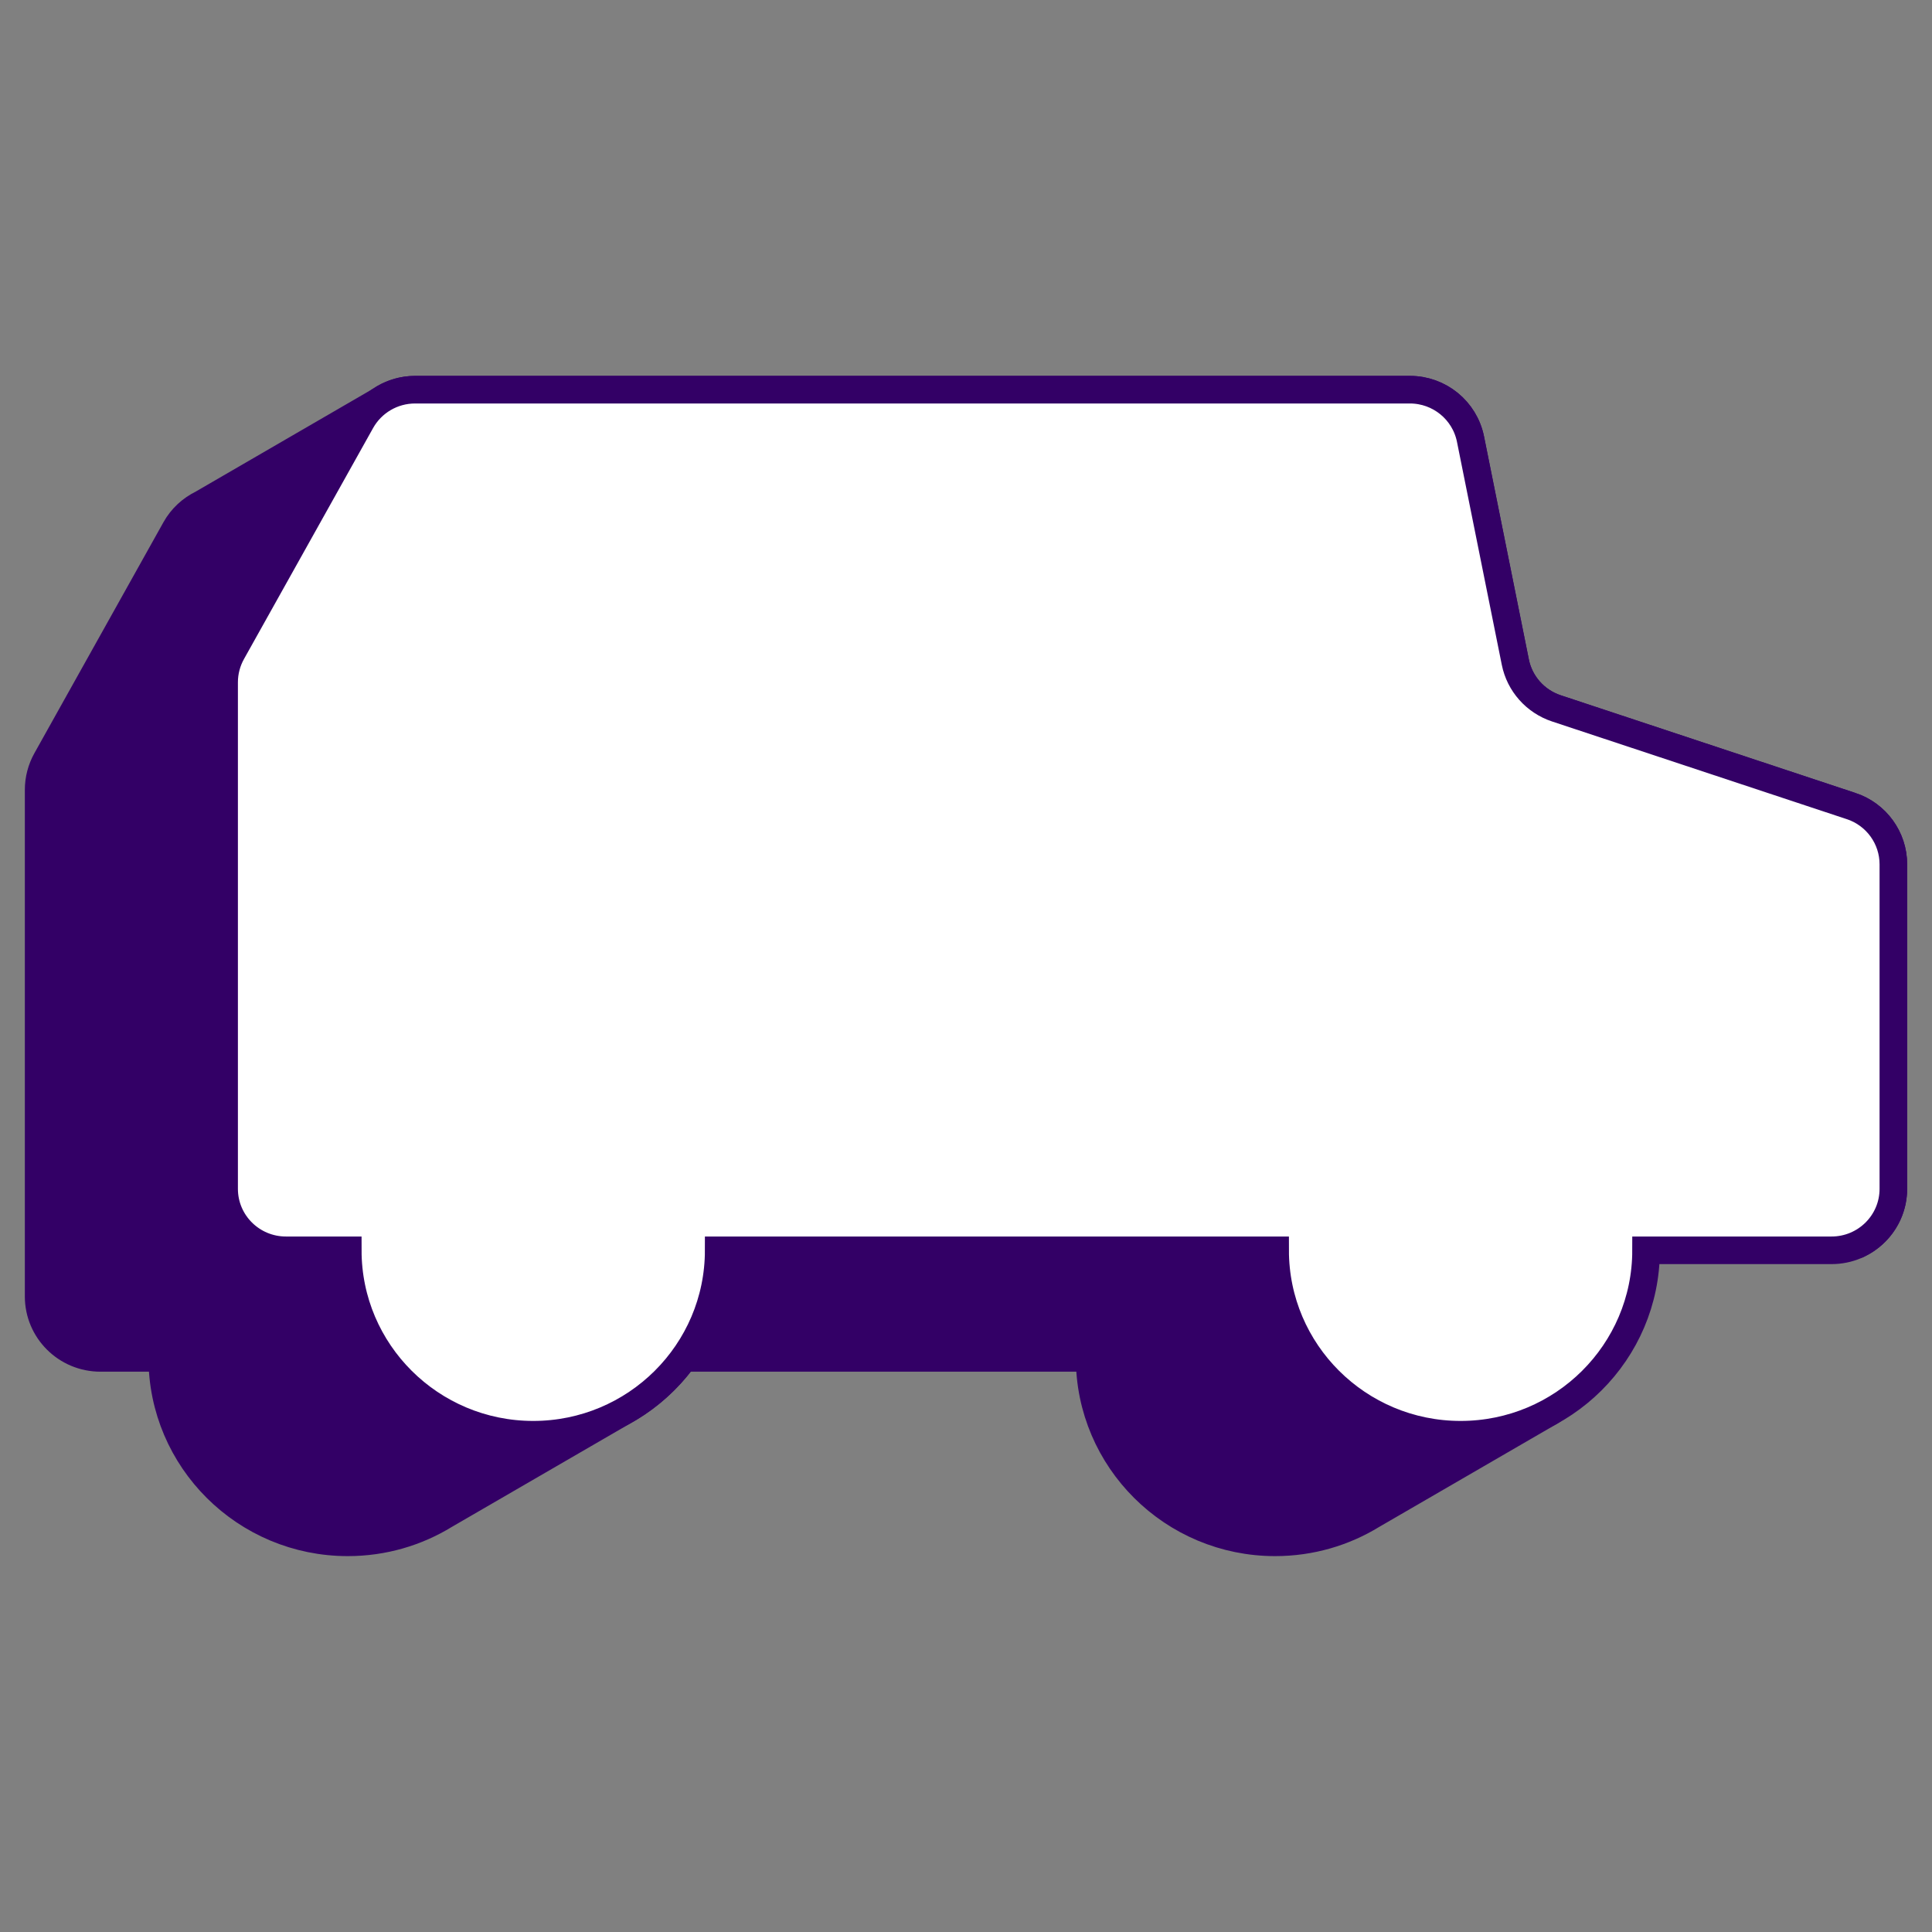
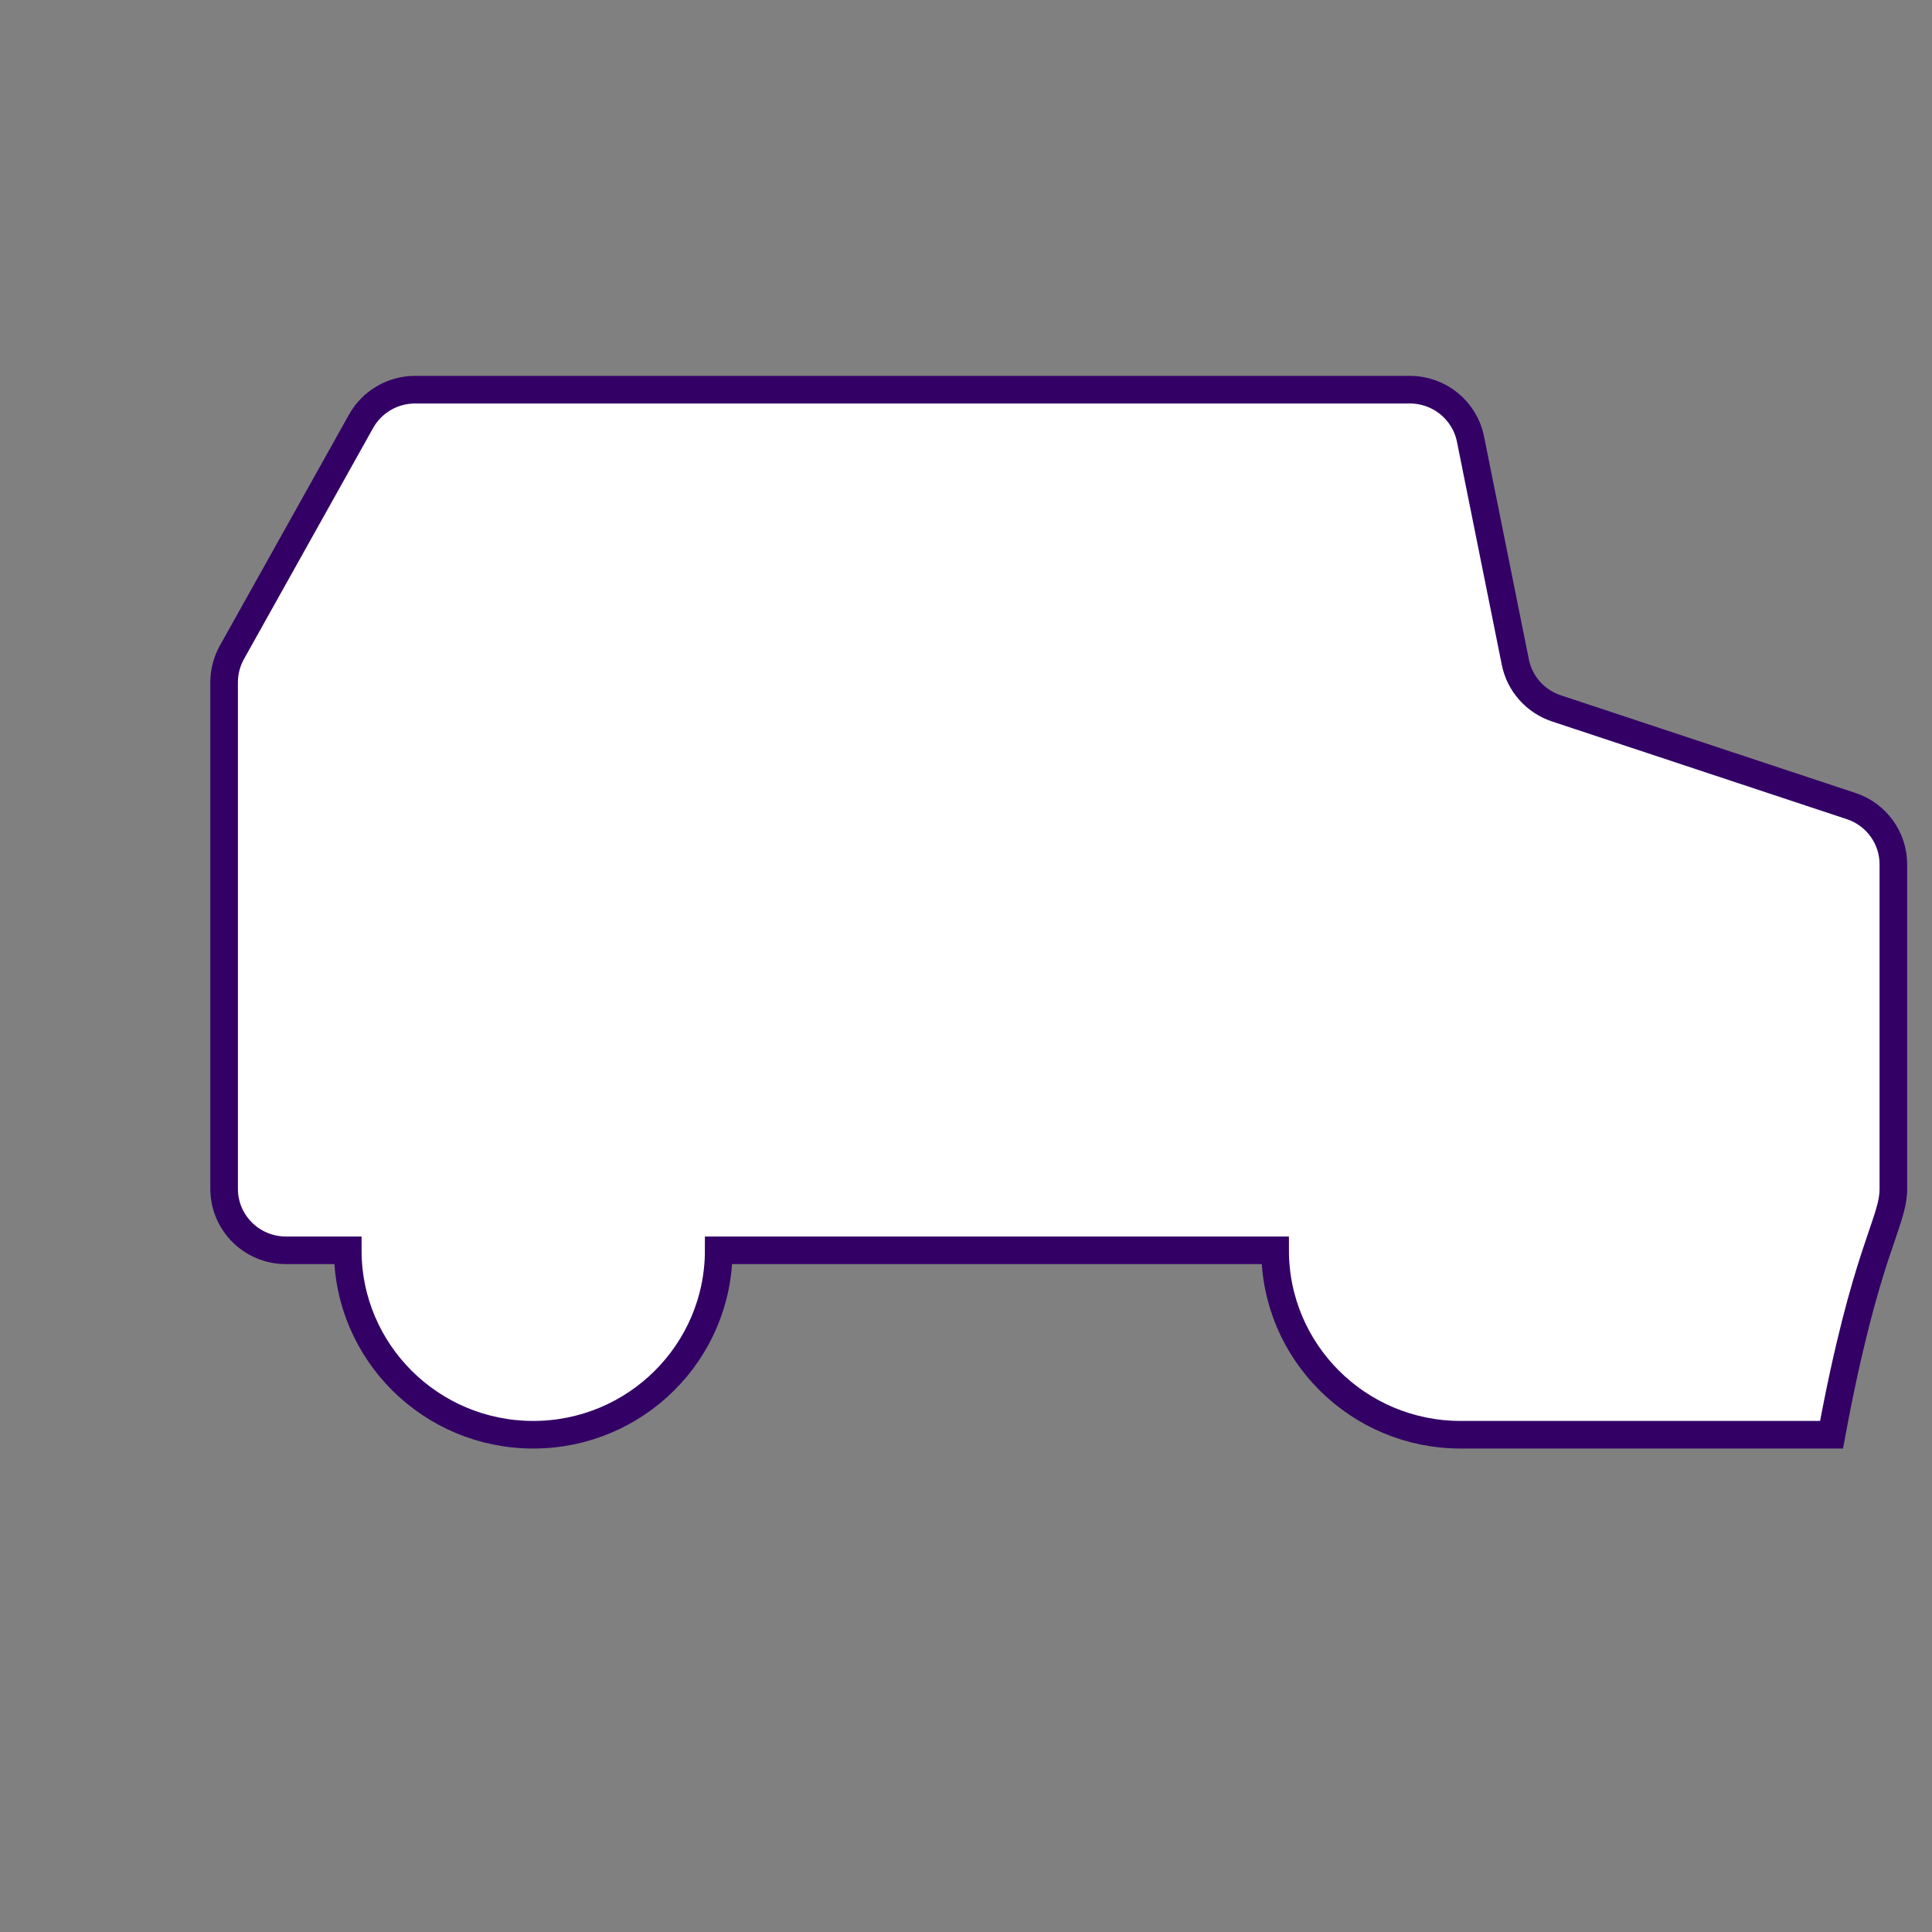
<svg xmlns="http://www.w3.org/2000/svg" width="70" height="70" viewBox="0 0 70 70" fill="none">
  <rect x="0" y="0" width="70" height="70" fill="#808080" stroke="none" />
-   <path d="M67.066 29.204L56.389 25.665C55.627 25.412 55.059 24.771 54.902 23.989L53.278 15.91C53.068 14.868 52.15 14.119 51.083 14.119H15.039C14.582 14.119 14.151 14.261 13.787 14.506L7.325 18.254C6.924 18.451 6.585 18.761 6.361 19.161L1.683 27.533C1.498 27.864 1.4 28.238 1.4 28.616V46.972C1.4 48.202 2.402 49.199 3.64 49.199H5.88C5.88 52.888 8.89 55.881 12.6 55.881C13.891 55.881 15.095 55.519 16.117 54.892L22.579 51.145C23.45 50.663 24.198 49.998 24.777 49.199H39.48C39.48 52.888 42.49 55.881 46.2 55.881C47.491 55.881 48.695 55.519 49.717 54.892L56.179 51.145C57.05 50.663 57.91 45.861 58.49 45.062H67.365C68.096 44.694 68.6 43.943 68.6 43.074V31.317C68.6 30.359 67.984 29.507 67.068 29.204H67.066Z" fill="#330066" stroke="#330066" stroke-miterlimit="10" />
-   <path d="M67.066 29.204L56.389 25.665C55.628 25.412 55.059 24.771 54.903 23.989L53.279 15.91C53.069 14.868 52.15 14.119 51.083 14.119H15.039C14.224 14.119 13.476 14.559 13.082 15.264L8.403 23.635C8.218 23.967 8.12 24.34 8.12 24.718V43.074C8.12 44.304 9.123 45.301 10.36 45.301H12.6C12.6 48.99 15.61 51.983 19.32 51.983C23.03 51.983 26.04 48.99 26.04 45.301H46.2C46.2 48.99 49.21 51.983 52.92 51.983C56.63 51.983 59.64 48.99 59.64 45.301H66.36C67.598 45.301 68.6 44.304 68.6 43.074V31.317C68.6 30.359 67.984 29.507 67.069 29.204H67.066Z" fill="white" stroke="#330066" stroke-miterlimit="10" />
+   <path d="M67.066 29.204L56.389 25.665C55.628 25.412 55.059 24.771 54.903 23.989L53.279 15.91C53.069 14.868 52.15 14.119 51.083 14.119H15.039C14.224 14.119 13.476 14.559 13.082 15.264L8.403 23.635C8.218 23.967 8.12 24.34 8.12 24.718V43.074C8.12 44.304 9.123 45.301 10.36 45.301H12.6C12.6 48.99 15.61 51.983 19.32 51.983C23.03 51.983 26.04 48.99 26.04 45.301H46.2C46.2 48.99 49.21 51.983 52.92 51.983H66.36C67.598 45.301 68.6 44.304 68.6 43.074V31.317C68.6 30.359 67.984 29.507 67.069 29.204H67.066Z" fill="white" stroke="#330066" stroke-miterlimit="10" />
</svg>